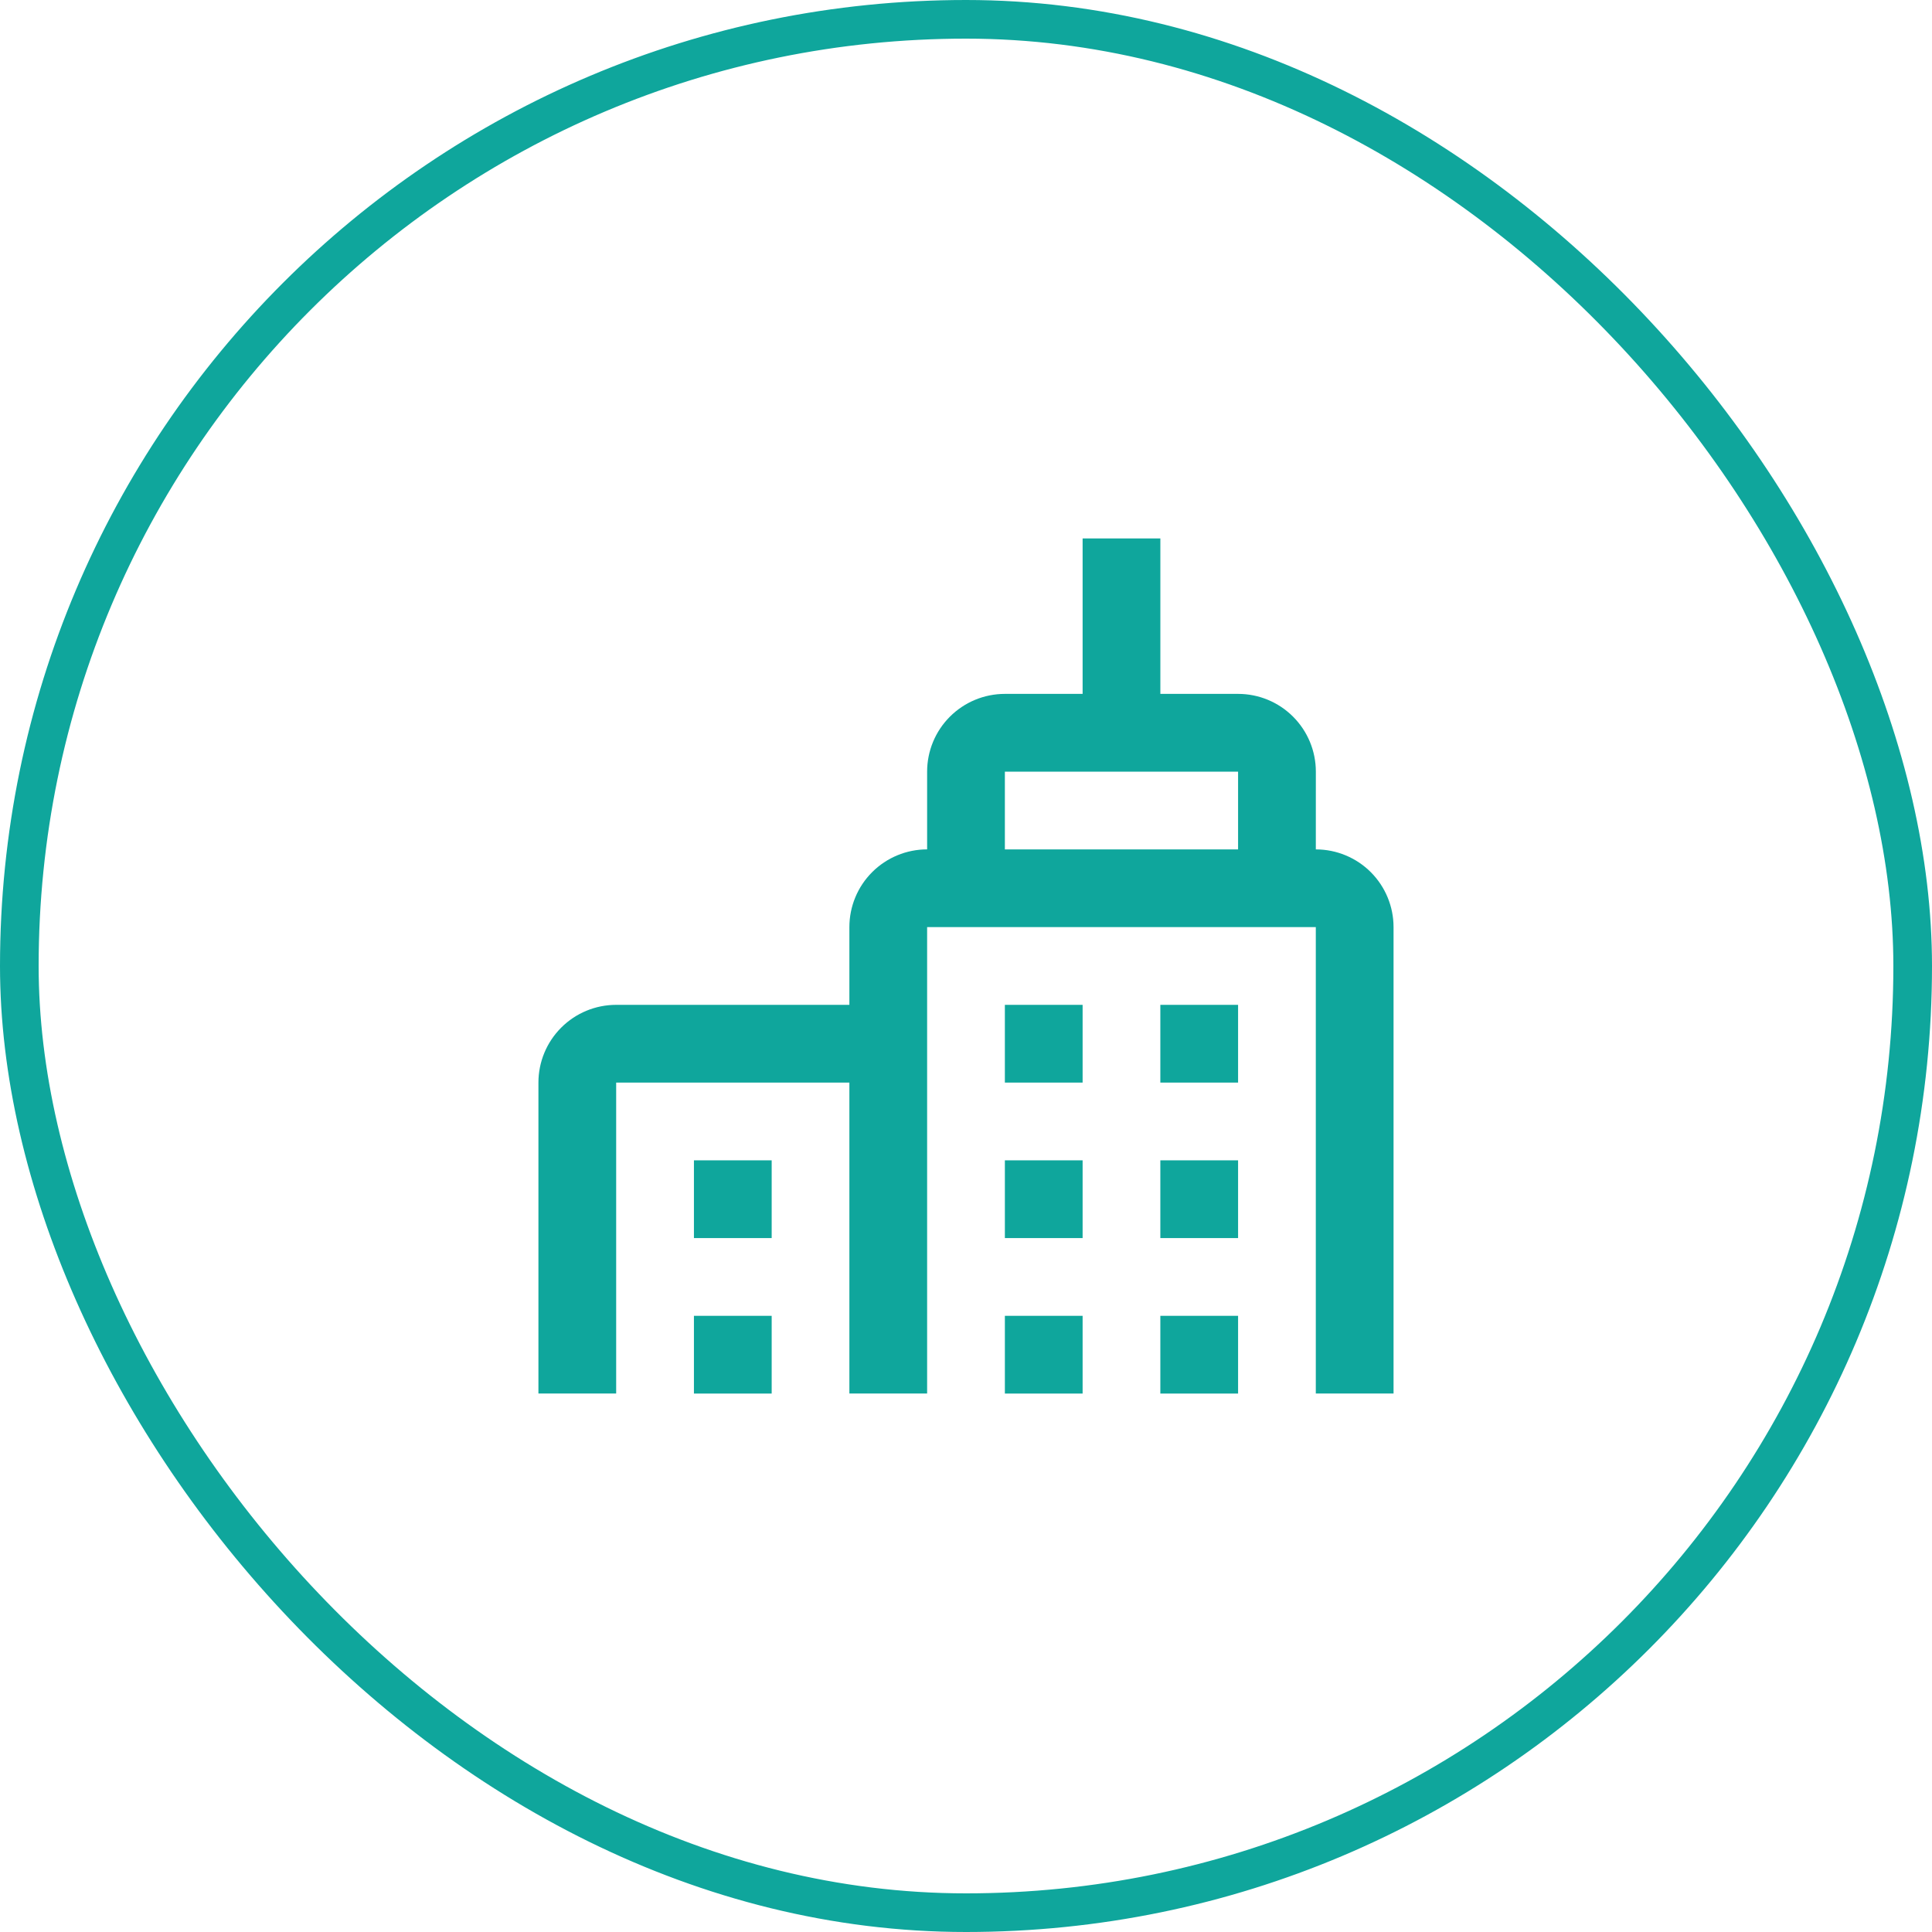
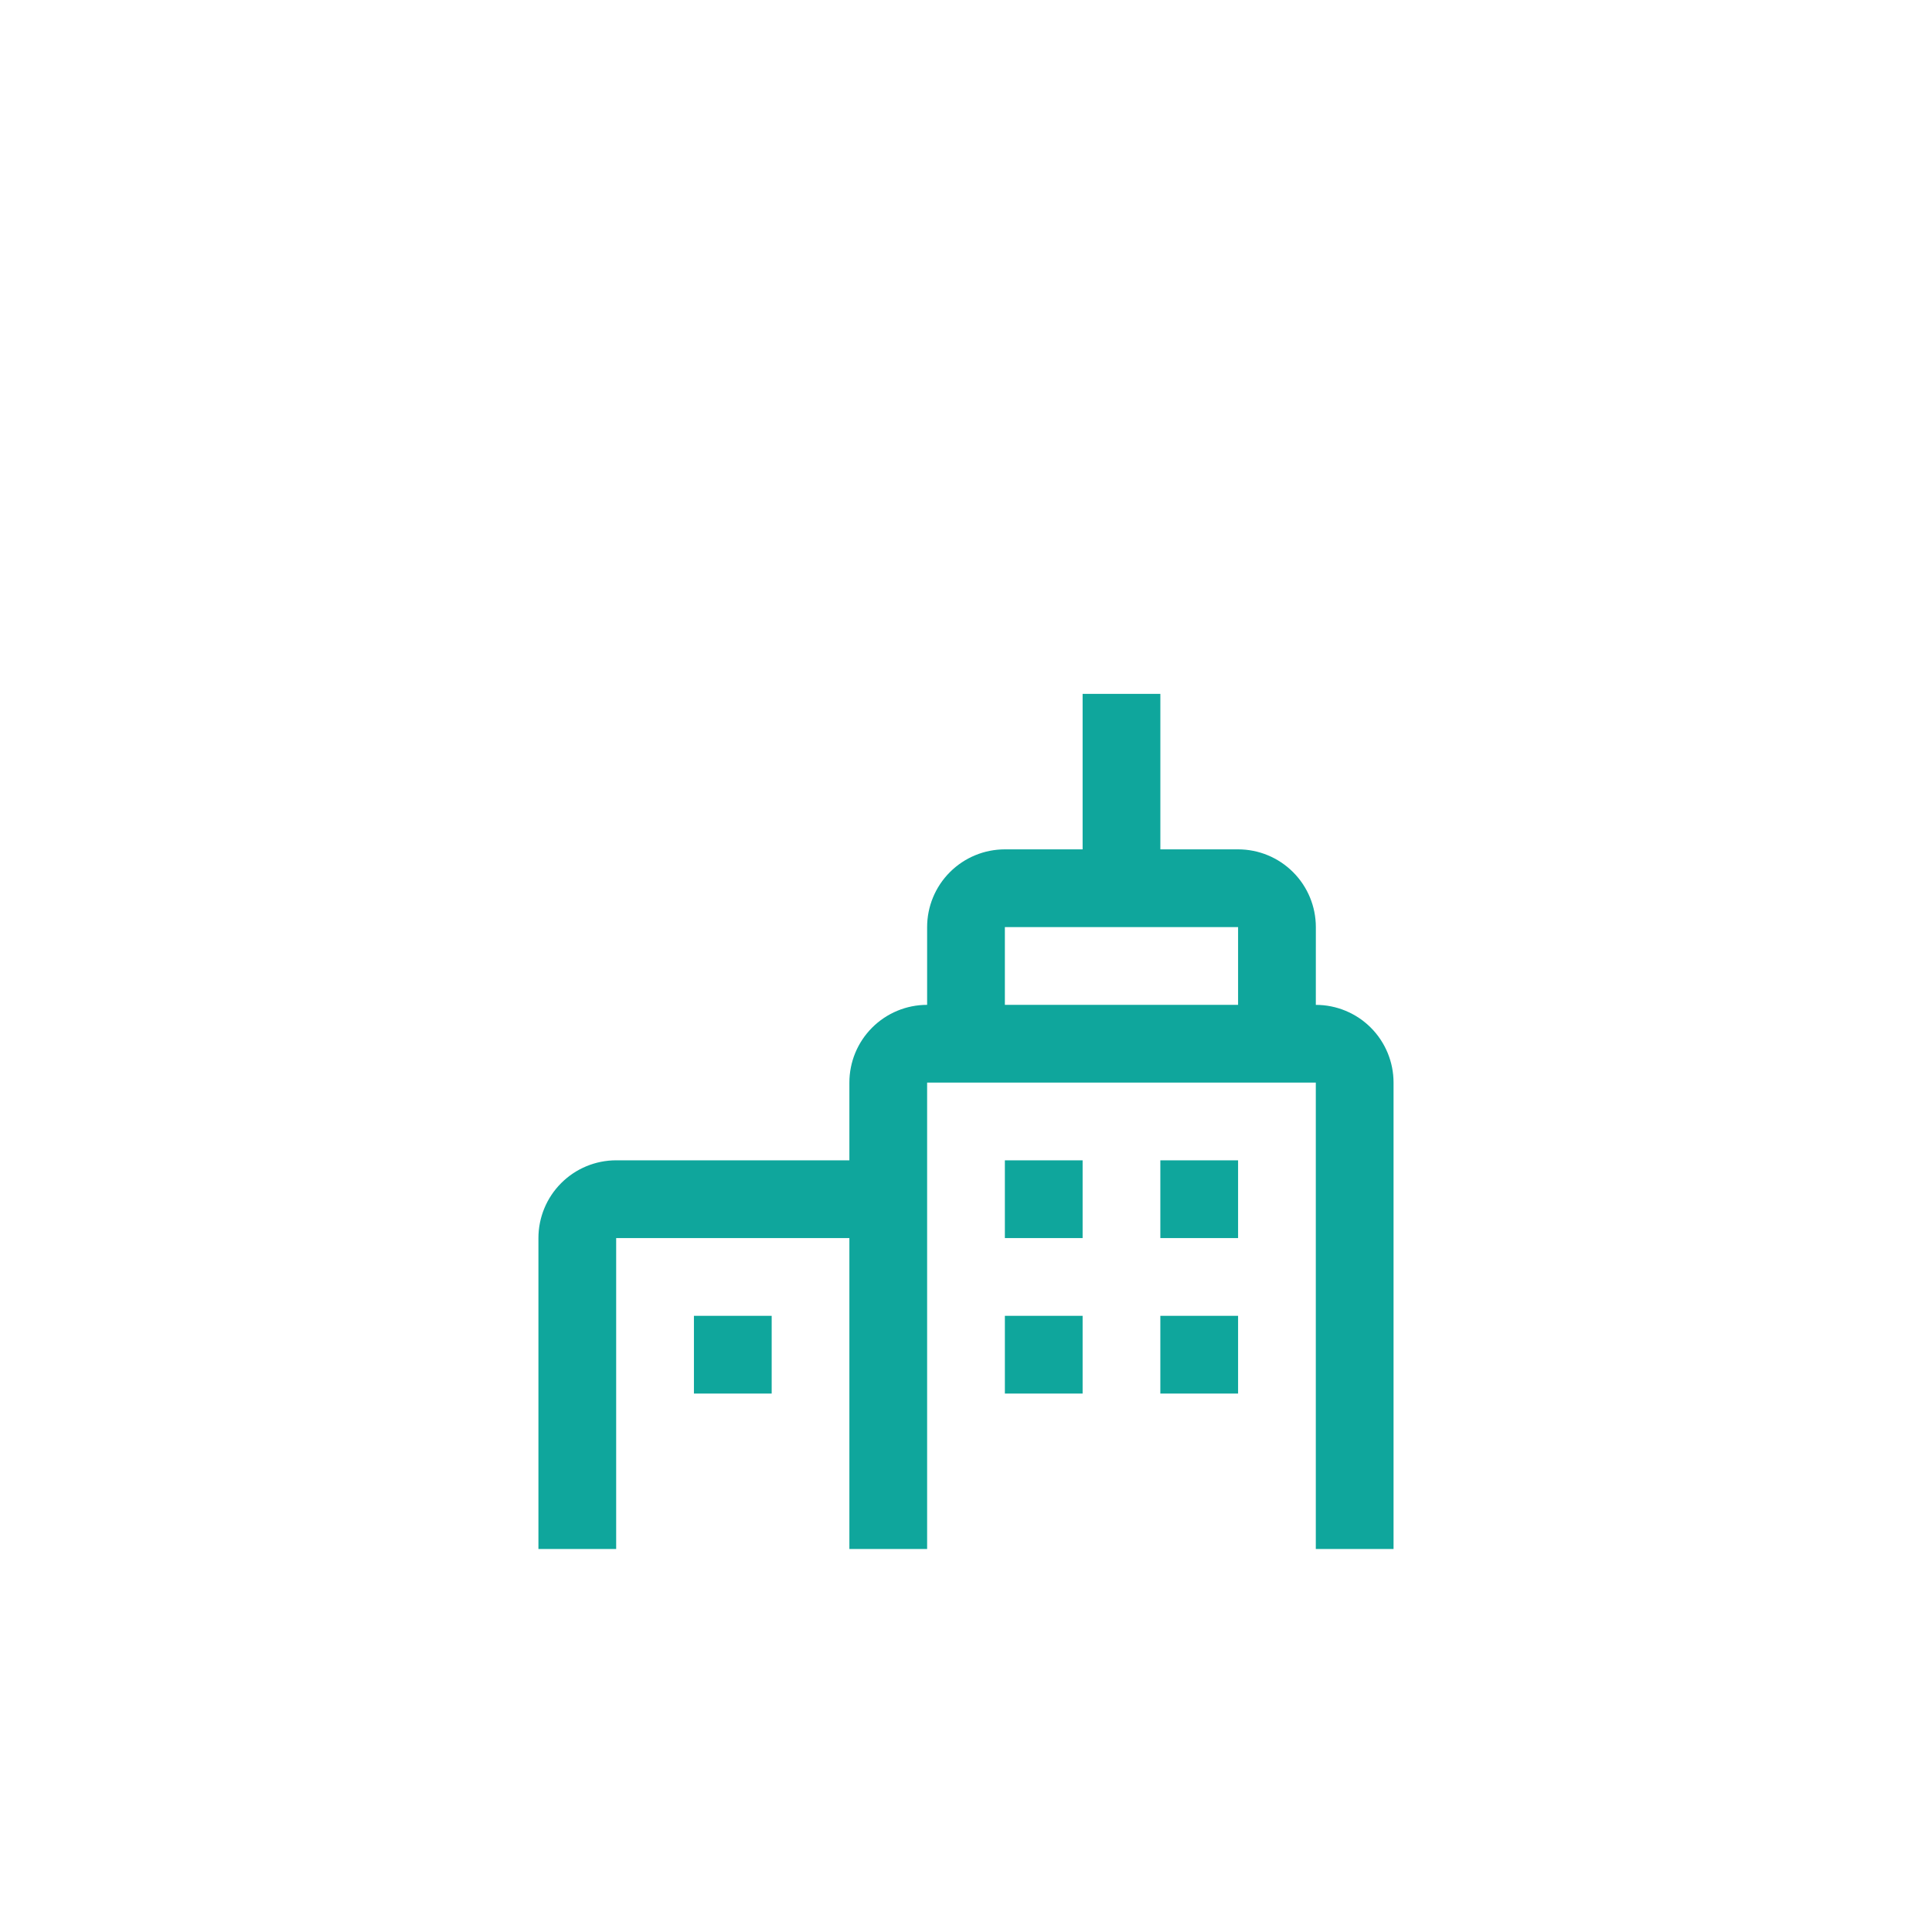
<svg xmlns="http://www.w3.org/2000/svg" fill="none" height="100" viewBox="0 0 100 100" width="100">
-   <rect height="98" rx="49" stroke="#0fa69c" stroke-width="2" width="98" x="1" y="1" />
-   <path d="m56.036 72.13h-4.024v-4.024h4.024zm8.047-4.024h-4.024v4.024h4.024zm-8.047-8.047h-4.024v4.024h4.024zm-16.094 8.047h-4.024v4.024h4.024zm0-8.047h-4.024v4.024h4.024zm24.141 0h-4.024v4.024h4.024zm-8.047-8.047h-4.024v4.024h4.024zm8.047 0h-4.024v4.024h4.024zm4.024-8.047c1.067 0 2.091.424 2.845 1.178.754.755 1.178 1.778 1.178 2.845v24.141h-4.024v-24.141h-20.118v24.141h-4.024v-16.094h-12.071v16.094h-4.024v-16.094c0-1.067.424-2.091 1.179-2.845.754-.755 1.778-1.179 2.845-1.179h12.071v-4.024c0-1.067.424-2.091 1.179-2.845.755-.754 1.778-1.178 2.845-1.178v-4.024c0-1.067.424-2.091 1.179-2.845.754-.754 1.778-1.179 2.845-1.179h4.024v-8.047h4.024v8.047h4.024c1.067 0 2.091.424 2.845 1.179.755.755 1.179 1.778 1.179 2.845zm-4.024 0v-4.024h-12.071v4.024z" fill="#0fa69c" />
+   <path d="m56.036 72.13h-4.024v-4.024h4.024zm8.047-4.024h-4.024v4.024h4.024zm-8.047-8.047h-4.024v4.024h4.024zm-16.094 8.047h-4.024v4.024h4.024zh-4.024v4.024h4.024zm24.141 0h-4.024v4.024h4.024zm-8.047-8.047h-4.024v4.024h4.024zm8.047 0h-4.024v4.024h4.024zm4.024-8.047c1.067 0 2.091.424 2.845 1.178.754.755 1.178 1.778 1.178 2.845v24.141h-4.024v-24.141h-20.118v24.141h-4.024v-16.094h-12.071v16.094h-4.024v-16.094c0-1.067.424-2.091 1.179-2.845.754-.755 1.778-1.179 2.845-1.179h12.071v-4.024c0-1.067.424-2.091 1.179-2.845.755-.754 1.778-1.178 2.845-1.178v-4.024c0-1.067.424-2.091 1.179-2.845.754-.754 1.778-1.179 2.845-1.179h4.024v-8.047h4.024v8.047h4.024c1.067 0 2.091.424 2.845 1.179.755.755 1.179 1.778 1.179 2.845zm-4.024 0v-4.024h-12.071v4.024z" fill="#0fa69c" />
</svg>